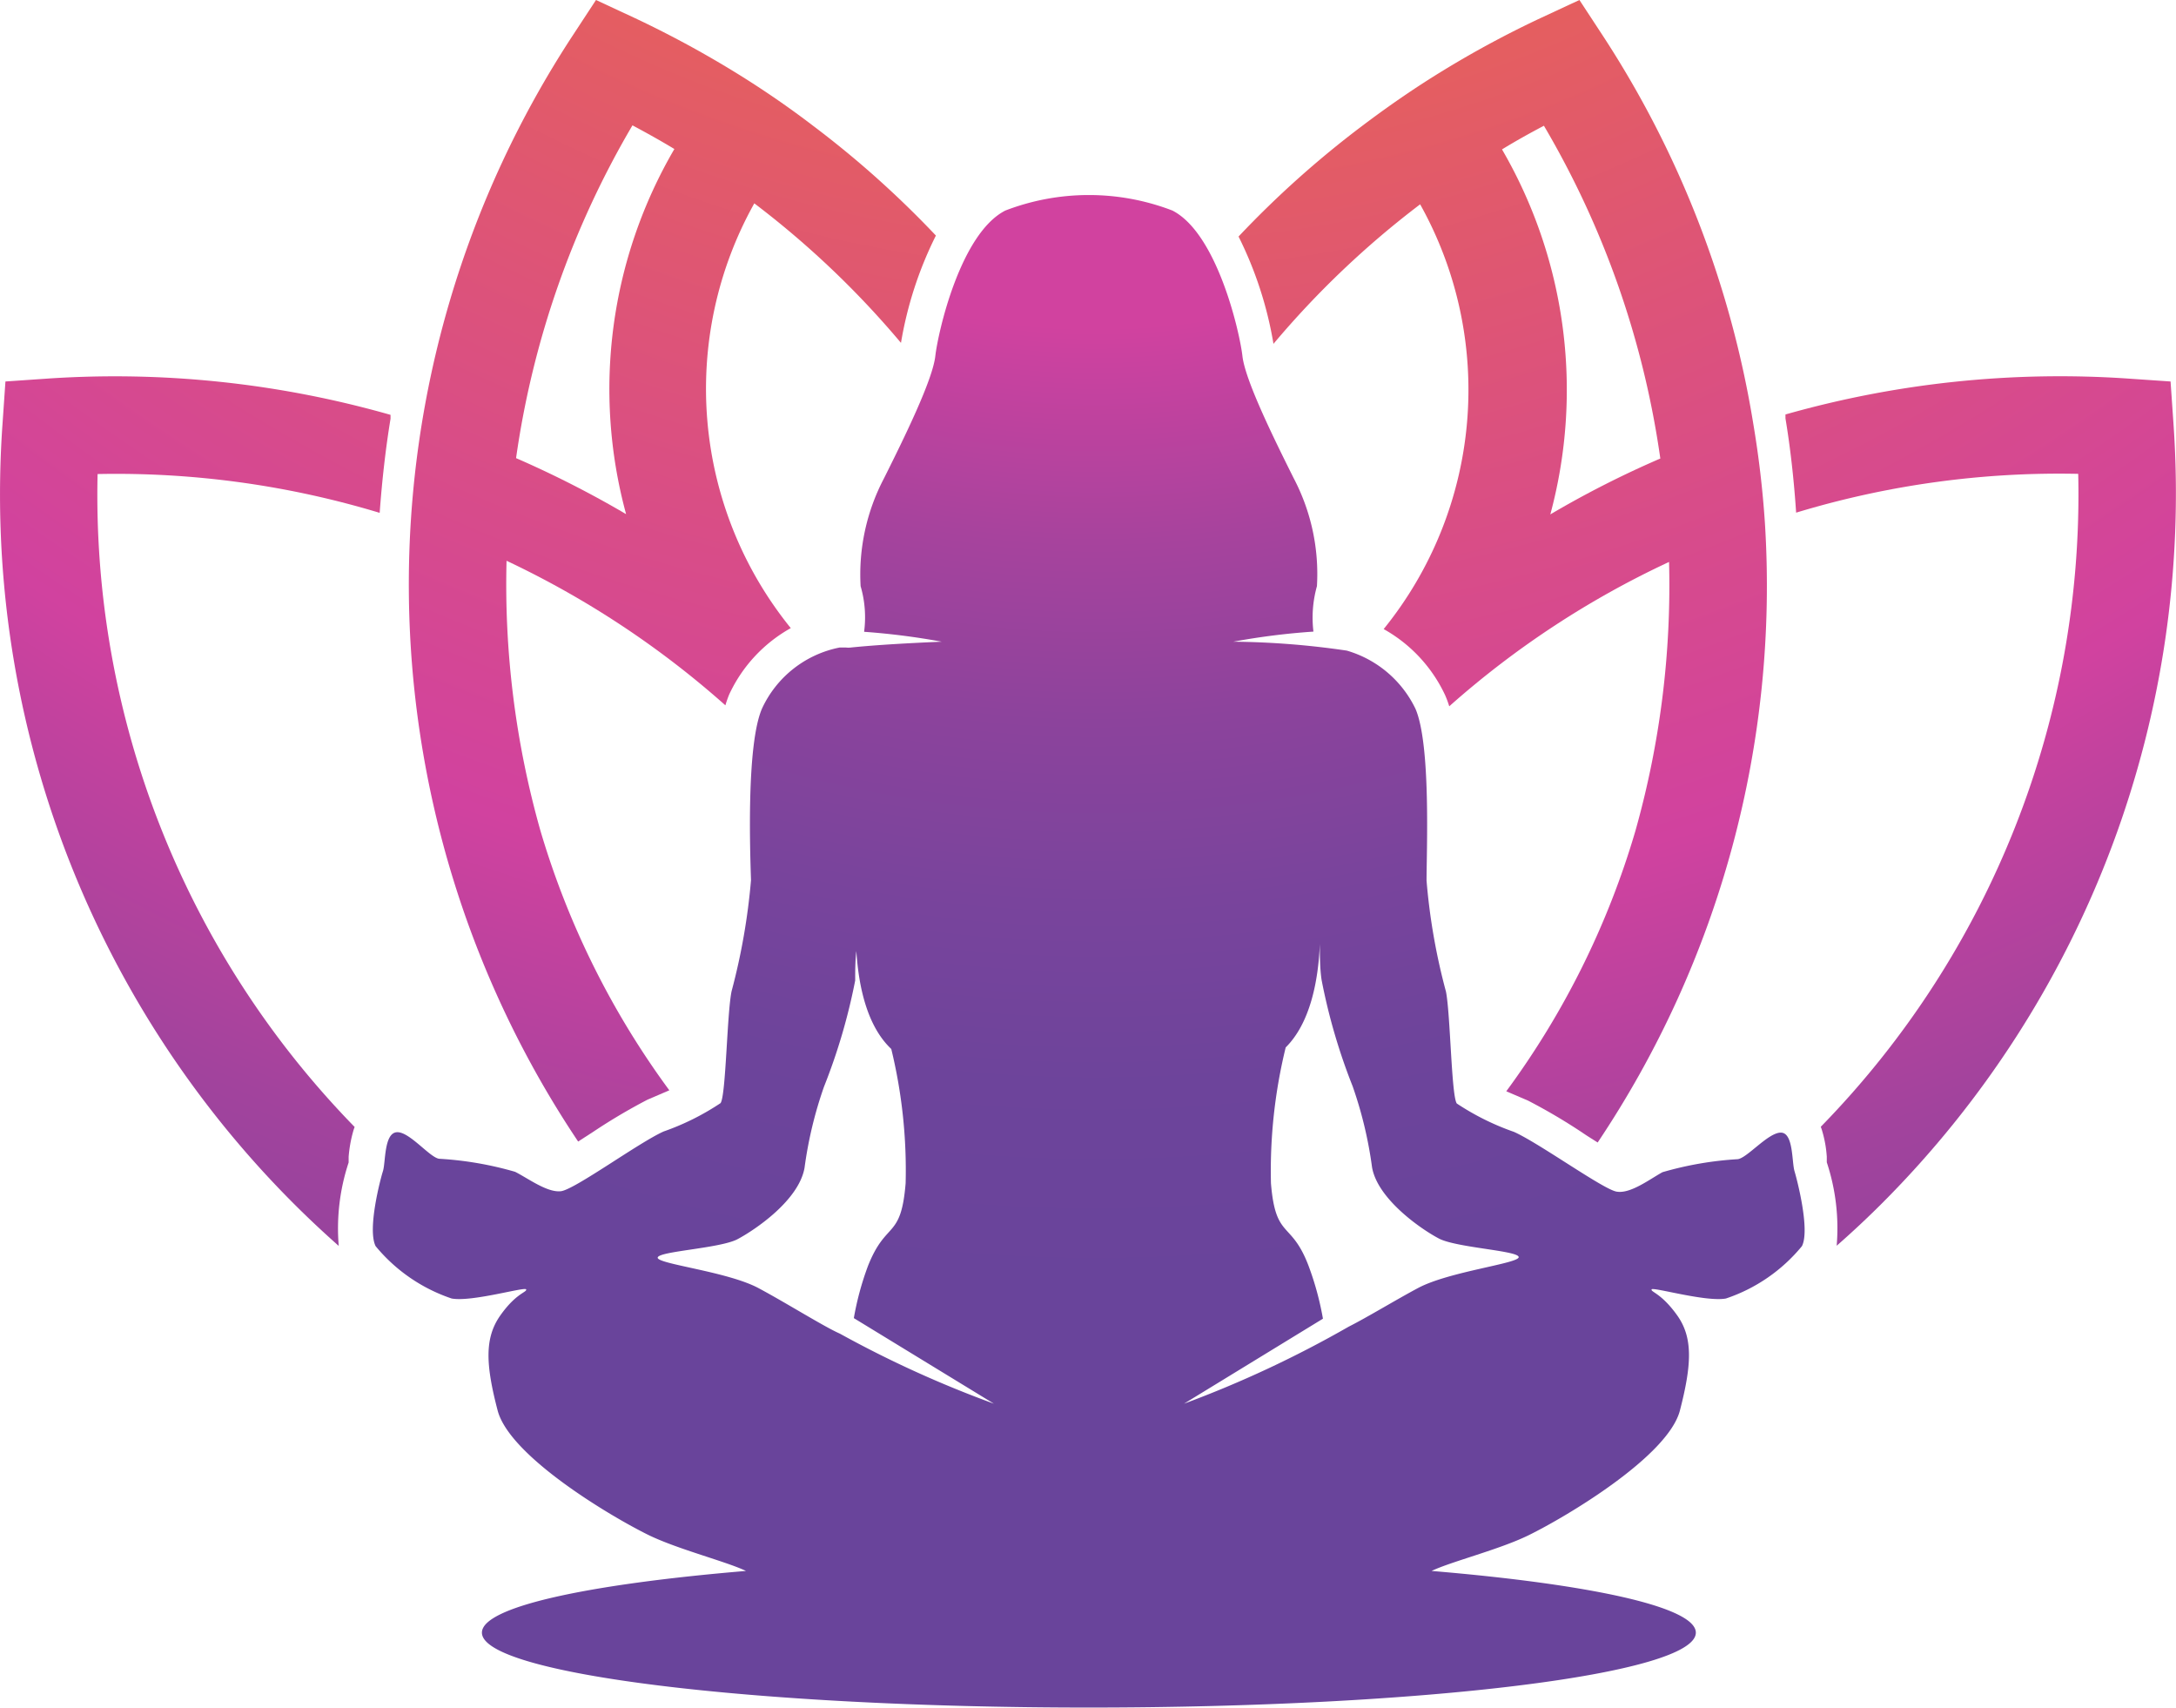
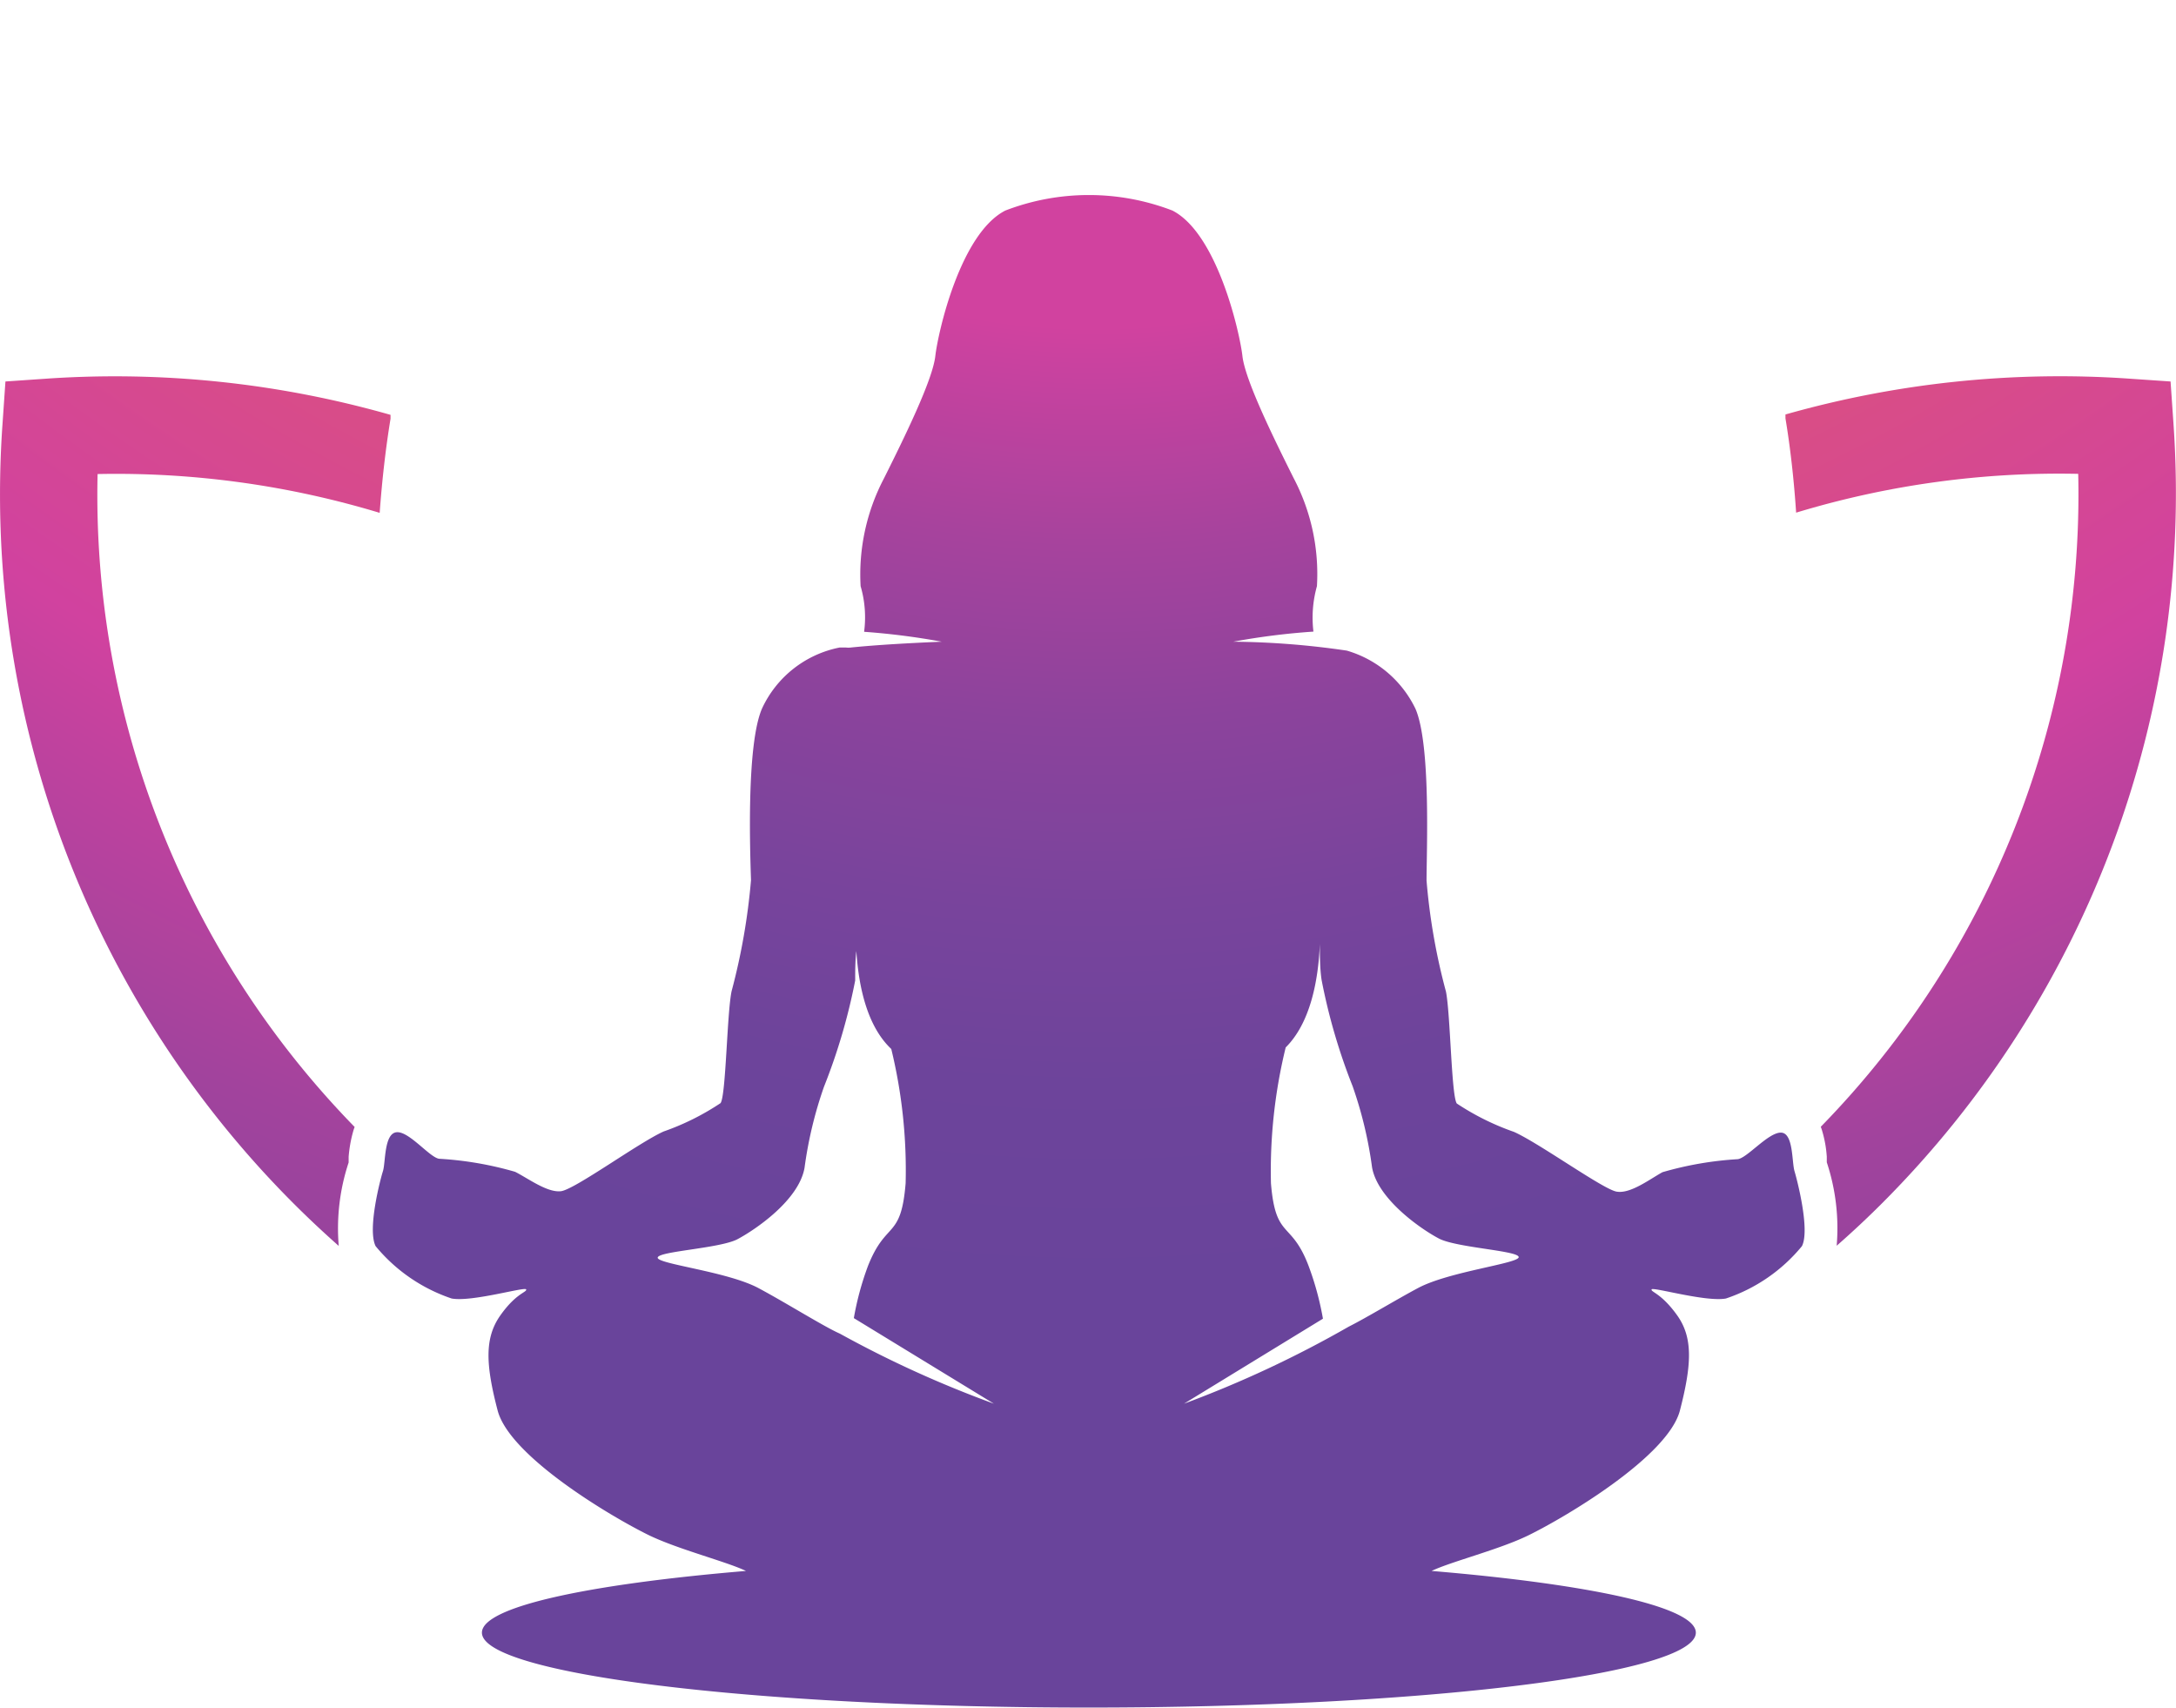
<svg xmlns="http://www.w3.org/2000/svg" id="Layer_1" data-name="Layer 1" viewBox="0 0 112.16 88.02">
  <defs>
    <style>.cls-1{fill:url(#radial-gradient);}.cls-2{fill:url(#radial-gradient-5);}</style>
    <radialGradient id="radial-gradient" cx="303.42" cy="200.51" r="176.14" gradientUnits="userSpaceOnUse">
      <stop offset="0.17" stop-color="#f3742f" />
      <stop offset="0.27" stop-color="#e96551" />
      <stop offset="0.47" stop-color="#d84c89" />
      <stop offset="0.56" stop-color="#d1429f" />
      <stop offset="0.59" stop-color="#c2429e" />
      <stop offset="0.66" stop-color="#a2439d" />
      <stop offset="0.74" stop-color="#89439c" />
      <stop offset="0.82" stop-color="#77449c" />
      <stop offset="0.9" stop-color="#6c449b" />
      <stop offset="1" stop-color="#69449b" />
    </radialGradient>
    <radialGradient id="radial-gradient-5" cx="302.45" cy="233.01" r="84.84" gradientUnits="userSpaceOnUse">
      <stop offset="0.42" stop-color="#d1429f" />
      <stop offset="0.44" stop-color="#ca429f" />
      <stop offset="0.55" stop-color="#a7439d" />
      <stop offset="0.66" stop-color="#8c439c" />
      <stop offset="0.77" stop-color="#79449c" />
      <stop offset="0.88" stop-color="#6d449b" />
      <stop offset="1" stop-color="#69449b" />
    </radialGradient>
  </defs>
  <path class="cls-1" d="M248.43,271.27l-2.18.15-.15,2.18a51.67,51.67,0,0,0,15,40.18c.76.76,1.54,1.49,2.33,2.19a10.81,10.81,0,0,1,.51-4.3c0-.07,0-.2,0-.29a6.73,6.73,0,0,1,.23-1.3,2.25,2.25,0,0,1,.08-.24A46.63,46.63,0,0,1,251,276.19a46.91,46.91,0,0,1,14.54,2c.12-1.64.3-3.27.56-4.85l0-.2A51.8,51.8,0,0,0,248.43,271.27Z" transform="translate(-245.97 -251.76)" />
  <path class="cls-1" d="M358,273.6l-.15-2.18-2.19-.15A51.8,51.8,0,0,0,338,273.12c0,.06,0,.13,0,.2.26,1.57.44,3.21.55,4.86a46.71,46.71,0,0,1,14.54-2,46.63,46.63,0,0,1-13.27,33.65,2.25,2.25,0,0,1,.08.24,6,6,0,0,1,.23,1.3c0,.09,0,.22,0,.29a10.81,10.81,0,0,1,.51,4.3q1.2-1.05,2.34-2.19A51.74,51.74,0,0,0,358,273.6Z" transform="translate(-245.97 -251.76)" />
-   <path class="cls-1" d="M336.34,273.59a51.65,51.65,0,0,0-7.76-20l-1.2-1.83-2,.93a51.73,51.73,0,0,0-5,2.69c-1.46.89-2.85,1.85-4.2,2.87a50.74,50.74,0,0,0-6.37,5.7,19.57,19.57,0,0,1,1.8,5.53,46.81,46.81,0,0,1,7.56-7.19,19.59,19.59,0,0,1-1.88,21.89,7.57,7.57,0,0,1,3.17,3.41,5.29,5.29,0,0,1,.21.57A46.77,46.77,0,0,1,332,280.72a46.56,46.56,0,0,1-1.74,13.88,43,43,0,0,1-6.65,13.4l.28.12.84.36a29.64,29.64,0,0,1,2.8,1.65c.23.16.51.33.79.51a51.53,51.53,0,0,0,8.62-31.94A51.2,51.2,0,0,0,336.34,273.59Zm-10.46,4.68a24.66,24.66,0,0,0-2.49-18.81c.7-.43,1.42-.83,2.16-1.22a46.71,46.71,0,0,1,6,17.15A50.87,50.87,0,0,0,325.88,278.27Z" transform="translate(-245.97 -251.76)" />
-   <path class="cls-1" d="M287.89,258.25q-2-1.53-4.2-2.87a53.11,53.11,0,0,0-5-2.69l-2-.93-1.2,1.83a51.59,51.59,0,0,0,.28,57l.79-.51a29.68,29.68,0,0,1,2.79-1.65l.84-.36.28-.12a43.19,43.19,0,0,1-6.65-13.4,46.58,46.58,0,0,1-1.74-13.89,47.36,47.36,0,0,1,11.28,7.45,5.36,5.36,0,0,1,.2-.57,7.57,7.57,0,0,1,3.17-3.41,19.59,19.59,0,0,1-1.88-21.89,46.81,46.81,0,0,1,7.56,7.19,19.57,19.57,0,0,1,1.8-5.53A50.65,50.65,0,0,0,287.89,258.25Zm-9.66,20a52.79,52.79,0,0,0-5.66-2.88h0a46.73,46.73,0,0,1,6-17.15c.73.39,1.45.79,2.16,1.22h0a24.52,24.52,0,0,0-2.49,18.81Z" transform="translate(-245.97 -251.76)" />
  <path class="cls-2" d="M338.47,312.13c-.15-.48-.05-2-.71-2s-1.75,1.33-2.23,1.37a17.58,17.58,0,0,0-3.87.67c-.67.37-1.66,1.13-2.37,1s-4-2.51-5.29-3.08a13.12,13.12,0,0,1-2.94-1.46c-.28-.38-.33-4.64-.56-5.77a32.07,32.07,0,0,1-1-5.72c0-1.52.23-7-.57-8.85a5.69,5.69,0,0,0-3.54-3,42.48,42.48,0,0,0-5.85-.46,36.14,36.14,0,0,1,4.13-.52,6,6,0,0,1,.18-2.34,10.61,10.61,0,0,0-1.19-5.55c-1.09-2.18-2.51-5.08-2.65-6.31s-1.3-6.32-3.61-7.5a12,12,0,0,0-8.61,0c-2.32,1.18-3.47,6.27-3.61,7.5s-1.56,4.13-2.65,6.31a10.65,10.65,0,0,0-1.2,5.55,5.72,5.72,0,0,1,.18,2.35,36.54,36.54,0,0,1,4,.51c-2.36.1-3.81.21-4.68.3a1.09,1.09,0,0,1-.26,0l-.25,0h-.07a5.6,5.6,0,0,0-4,3.14c-.81,1.85-.62,7.33-.57,8.85a33,33,0,0,1-1,5.72c-.24,1.13-.29,5.39-.57,5.77a13,13,0,0,1-2.93,1.46c-1.28.57-4.59,3-5.3,3.08s-1.7-.67-2.36-1a17.66,17.66,0,0,0-3.88-.67c-.47,0-1.56-1.42-2.22-1.37s-.57,1.56-.71,2-.81,3-.38,3.87a8.65,8.65,0,0,0,3.92,2.7c1.05.19,3.79-.62,3.84-.47s-.51.18-1.33,1.34-.76,2.53-.14,4.9,5.86,5.48,7.8,6.43c1.51.73,4,1.36,5,1.84-8.22.69-13.61,1.86-13.61,3.18,0,2.13,14,3.86,31.28,3.86s31.29-1.73,31.29-3.86c0-1.32-5.4-2.49-13.62-3.18,1-.48,3.52-1.11,5-1.84,1.94-.95,7.19-4.07,7.8-6.43s.68-3.75-.14-4.9-1.37-1.2-1.32-1.34,2.79.66,3.83.47a8.6,8.6,0,0,0,3.92-2.7C339.27,315.15,338.61,312.6,338.47,312.13Zm-58.6,4.44c.05-.33,3.22-.47,4.12-.95s3.16-2,3.45-3.68a21,21,0,0,1,1-4.17,30.6,30.6,0,0,0,1.61-5.48c0-.48,0-1,.06-1.52.12,1.88.57,3.89,1.8,5.05a26.46,26.46,0,0,1,.74,6.92c-.24,2.93-1,1.89-1.94,4.26a15.09,15.09,0,0,0-.73,2.69l7.22,4.41a56.29,56.29,0,0,1-7.94-3.61c-.82-.36-2.81-1.61-4.22-2.36C283.42,317.28,279.82,316.9,279.87,316.57Zm39.21,1.56c-1.13.6-2.62,1.51-3.59,2h0A56.64,56.64,0,0,1,307,324.1l7.16-4.38a15.28,15.28,0,0,0-.74-2.72c-.9-2.37-1.7-1.33-1.94-4.26a26.76,26.76,0,0,1,.76-7c1.25-1.24,1.68-3.39,1.76-5.33,0,.55,0,1.26.09,1.85a30.58,30.58,0,0,0,1.6,5.48,21,21,0,0,1,1,4.17c.28,1.65,2.55,3.21,3.45,3.68s4.06.62,4.11.95S320.69,317.28,319.08,318.13Z" transform="translate(-245.97 -251.76)" />
</svg>